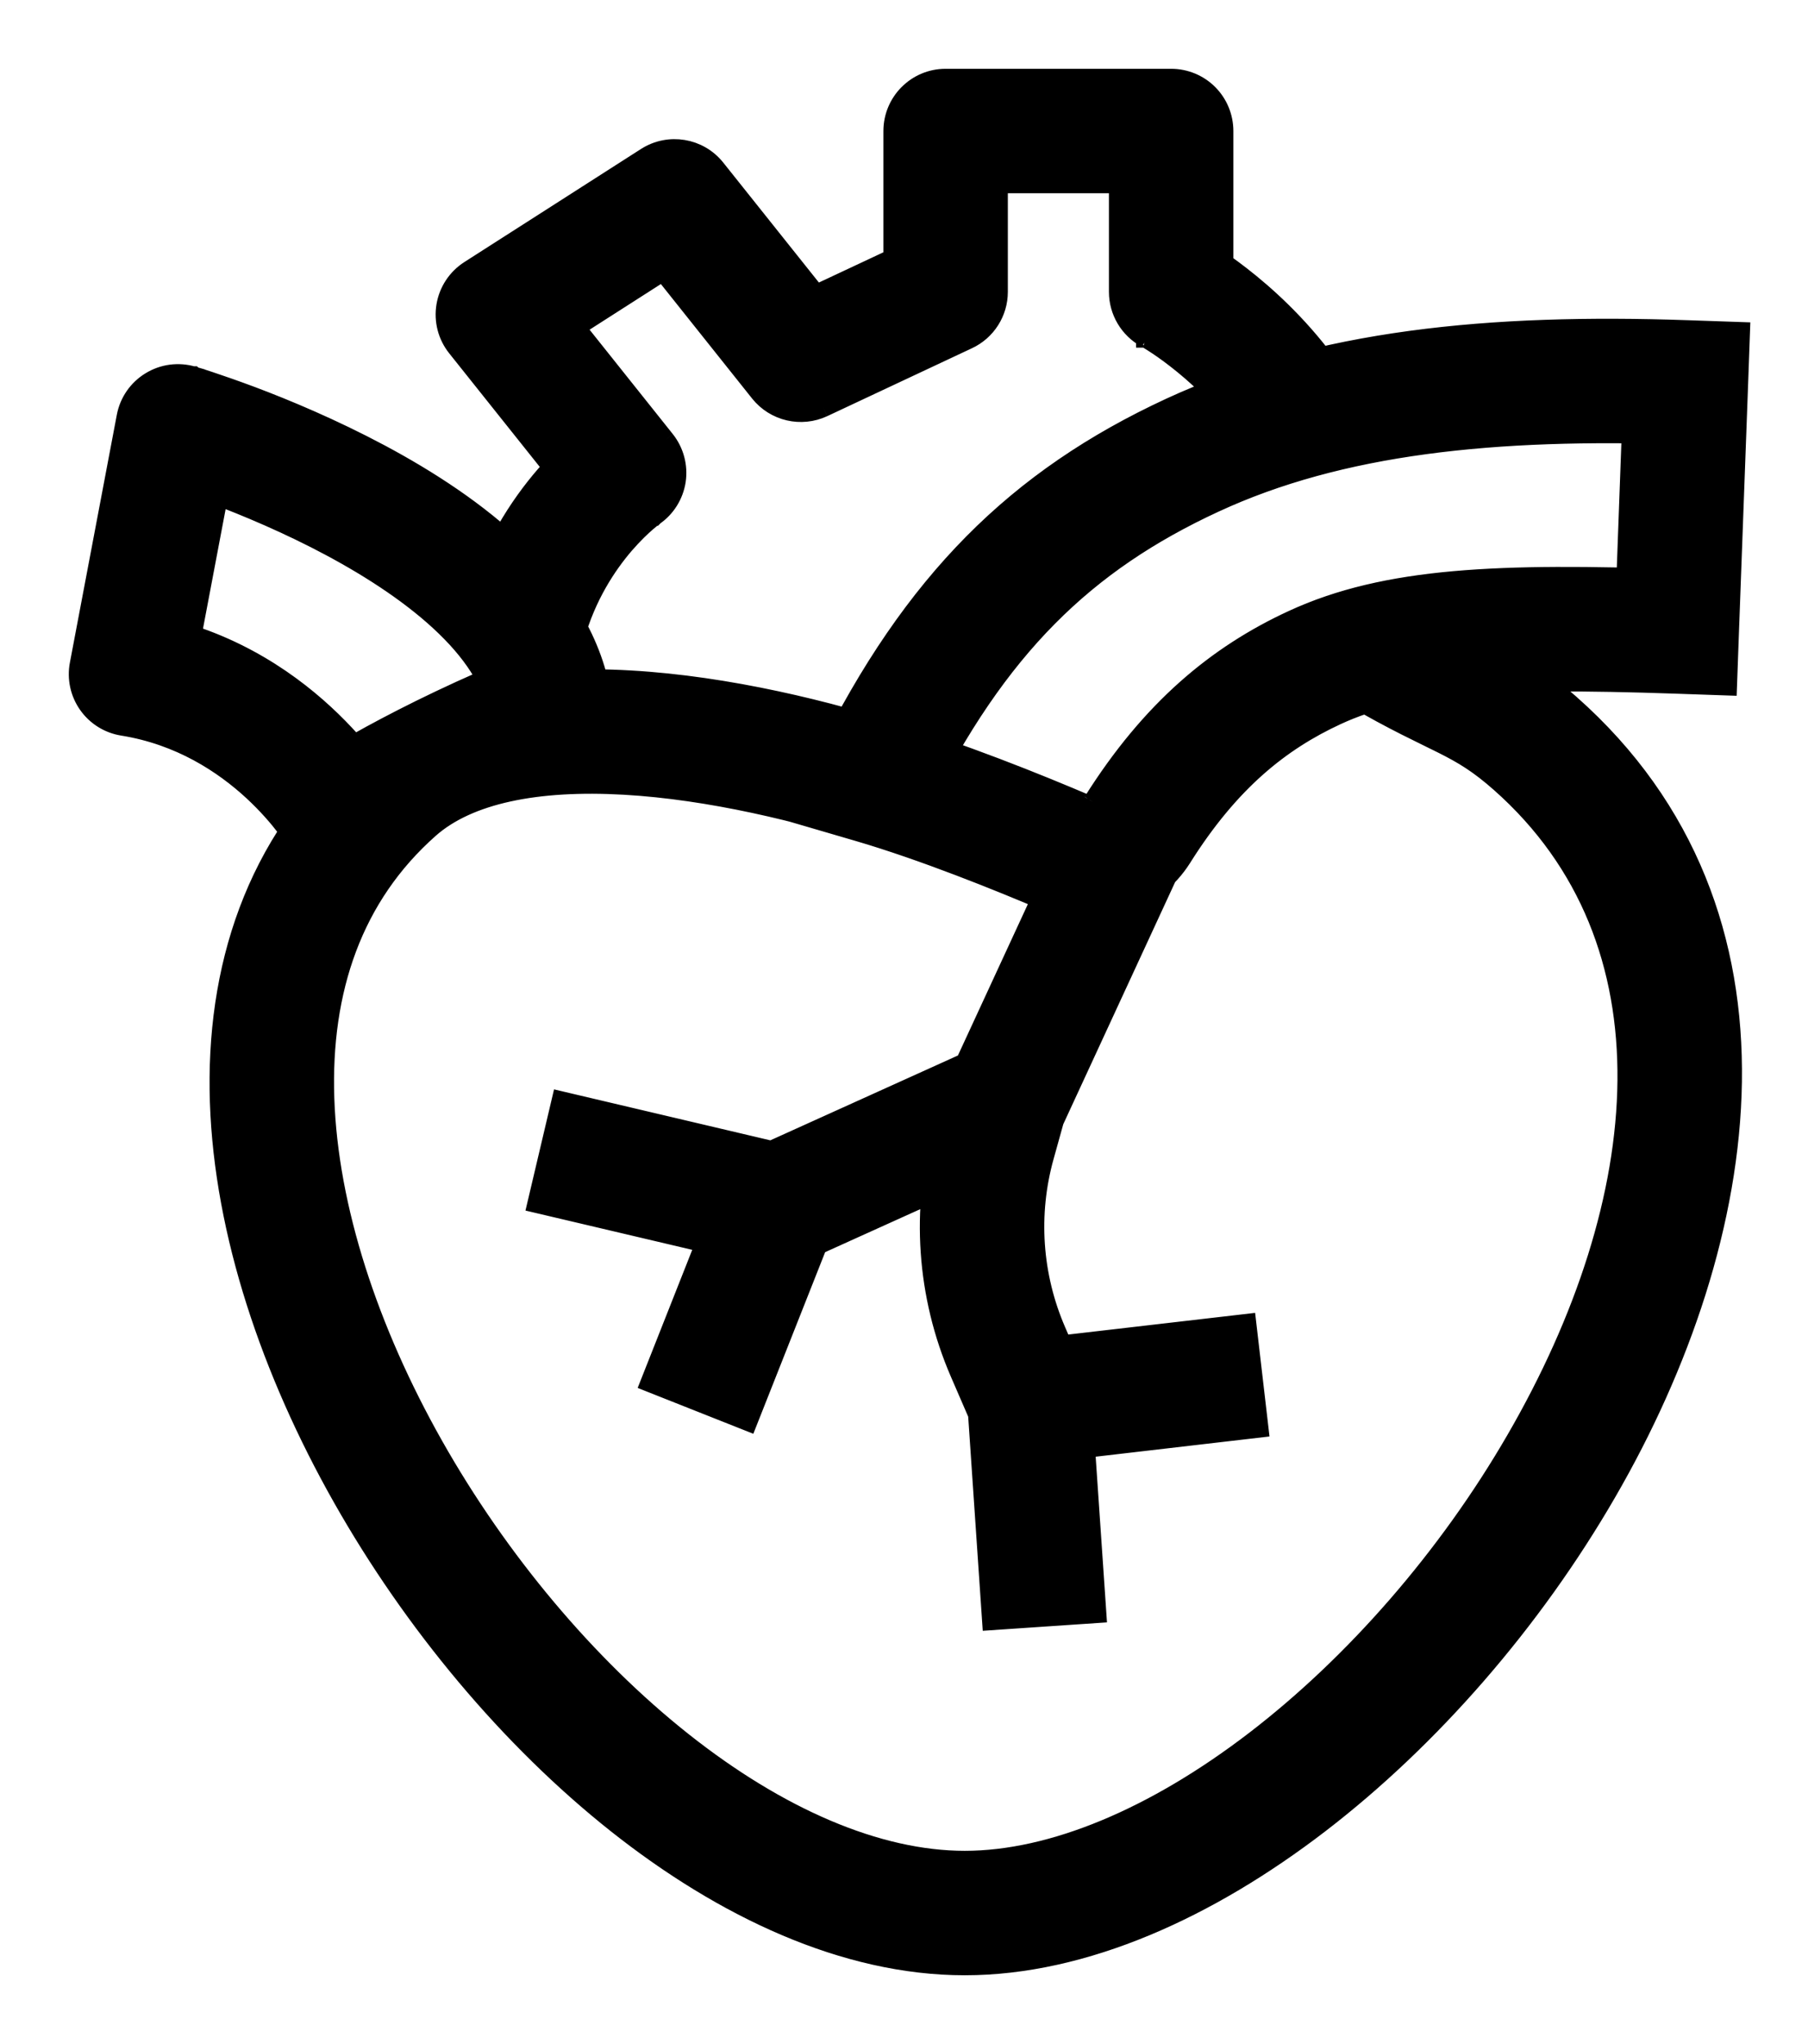
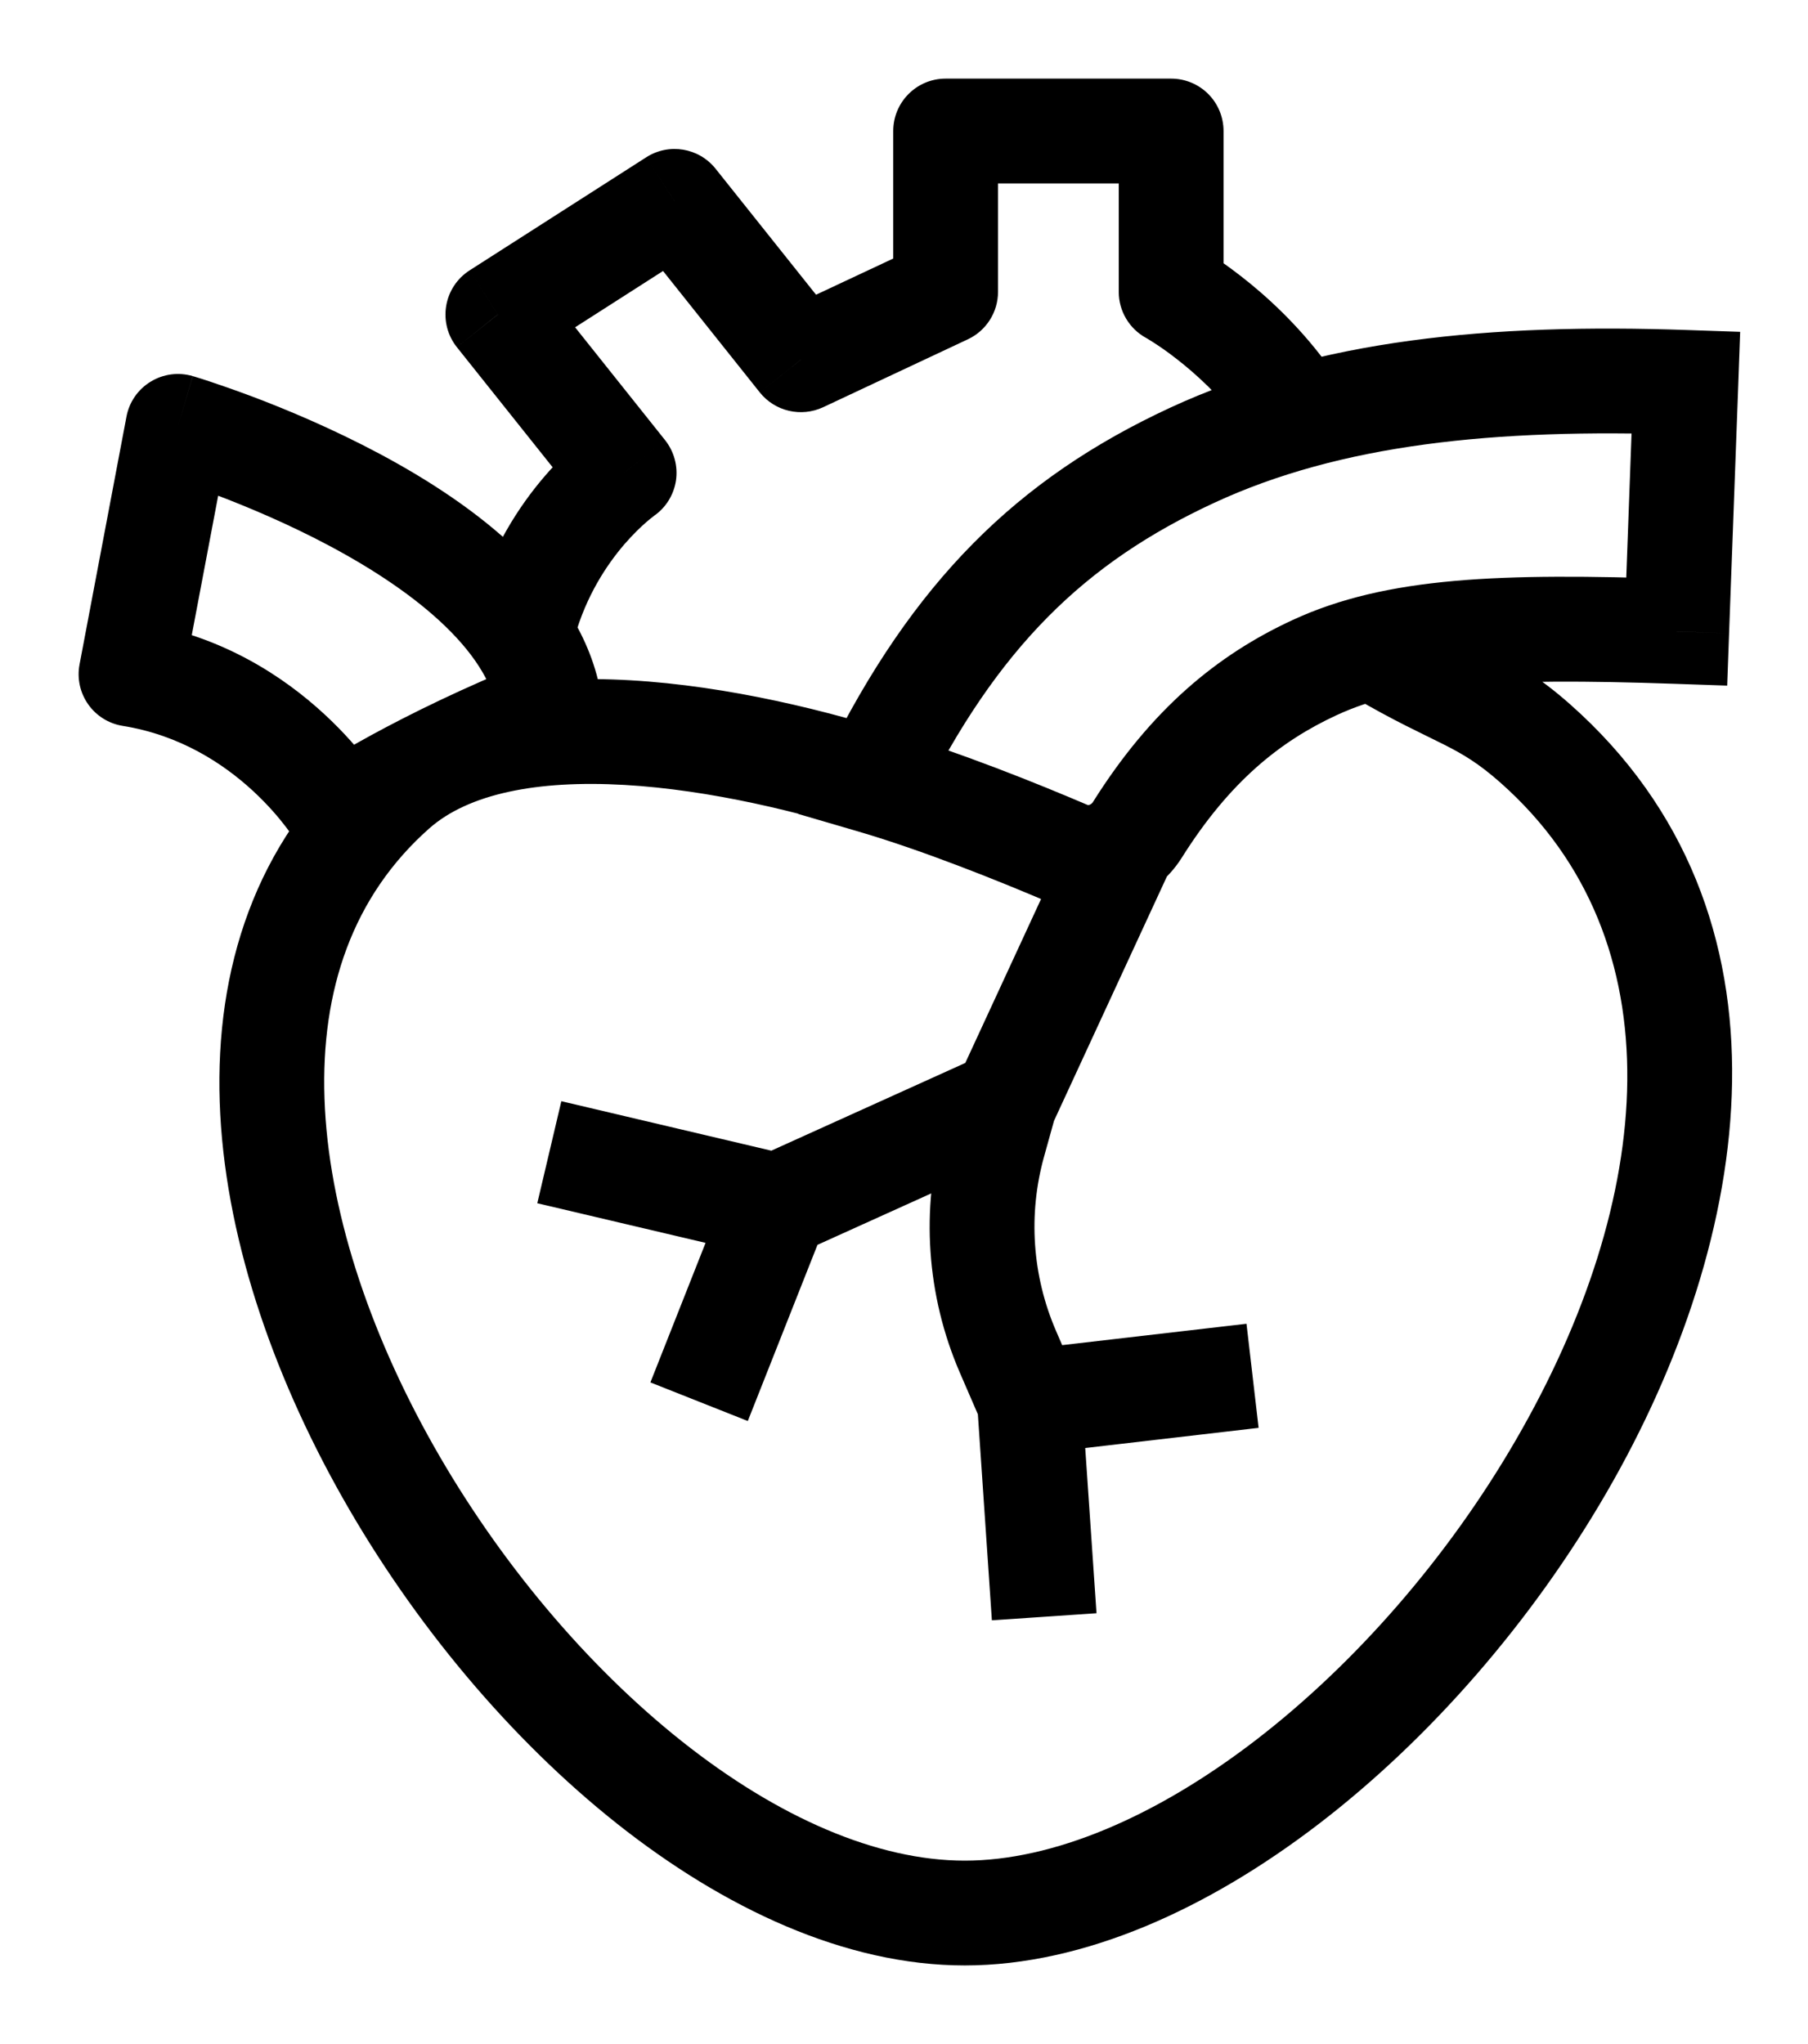
<svg xmlns="http://www.w3.org/2000/svg" width="23" height="26" viewBox="0 0 23 26" fill="none">
  <path d="M7.939 6.015L8.316 6.564C8.469 6.46 8.571 6.296 8.599 6.113C8.626 5.93 8.576 5.744 8.461 5.599L7.939 6.015ZM6.333 4L5.974 3.439C5.815 3.541 5.707 3.705 5.676 3.891C5.645 4.078 5.694 4.268 5.812 4.416L6.333 4ZM8.582 2.562L9.103 2.146C8.89 1.879 8.51 1.816 8.222 2L8.582 2.562ZM10.188 4.576L9.666 4.992C9.859 5.233 10.191 5.31 10.471 5.18L10.188 4.576ZM12.029 3.713L12.312 4.316C12.546 4.207 12.696 3.971 12.696 3.713H12.029ZM12.029 1.667L12.029 1C11.661 1 11.363 1.299 11.363 1.667H12.029ZM14.899 1.667H15.565C15.565 1.49 15.495 1.32 15.37 1.195C15.245 1.07 15.075 1 14.899 1V1.667ZM14.899 3.713H14.232C14.232 3.956 14.365 4.181 14.579 4.298L14.899 3.713ZM4.333 10.353L3.758 10.691C3.851 10.849 4.005 10.961 4.184 11.003C4.362 11.044 4.55 11.009 4.703 10.908L4.333 10.353ZM1.667 8.575L1.012 8.451C0.978 8.628 1.018 8.811 1.121 8.958C1.225 9.106 1.384 9.205 1.561 9.233L1.667 8.575ZM2.264 5.423L2.452 4.784C2.271 4.731 2.077 4.756 1.916 4.855C1.755 4.953 1.644 5.114 1.609 5.299L2.264 5.423ZM7 9.022L7.247 9.641C7.53 9.528 7.7 9.237 7.661 8.935L7 9.022ZM11.104 9.936L10.506 9.641L10.154 10.353L10.917 10.576L11.104 9.936ZM21.447 4.864L22.113 4.888L22.137 4.221L21.47 4.198L21.447 4.864ZM21.33 8.032L21.307 8.698L21.972 8.721L21.996 8.056L21.33 8.032ZM4.576 9.54C3.24 10.722 2.739 12.337 2.795 14.018C2.851 15.685 3.453 17.45 4.355 19.046C5.259 20.645 6.488 22.117 7.85 23.197C9.203 24.268 10.747 25 12.273 25V23.667C11.161 23.667 9.902 23.122 8.678 22.152C7.464 21.189 6.343 19.853 5.516 18.39C4.687 16.923 4.175 15.368 4.128 13.973C4.081 12.591 4.488 11.398 5.46 10.538L4.576 9.54ZM12.273 25C13.796 25 15.38 24.272 16.783 23.195C18.196 22.11 19.491 20.621 20.439 18.982C22.304 15.762 22.984 11.622 19.971 8.956L19.087 9.955C21.36 11.966 21.052 15.264 19.285 18.314C18.419 19.81 17.238 21.164 15.97 22.138C14.692 23.119 13.389 23.667 12.273 23.667V25ZM19.971 8.956C19.588 8.618 19.29 8.442 18.964 8.277C18.649 8.118 18.358 7.991 17.889 7.714L17.211 8.863C17.731 9.169 18.099 9.334 18.362 9.467C18.614 9.594 18.81 9.71 19.087 9.955L19.971 8.956ZM11.541 9.366C10.548 9.041 9.259 8.724 8.019 8.653C6.809 8.583 5.482 8.738 4.576 9.54L5.46 10.538C5.956 10.099 6.825 9.92 7.943 9.984C9.028 10.046 10.197 10.329 11.126 10.633L11.541 9.366ZM8.461 5.599L6.855 3.585L5.812 4.416L7.418 6.43L8.461 5.599ZM6.693 4.562L8.941 3.123L8.222 2L5.974 3.439L6.693 4.562ZM8.06 2.977L9.666 4.992L10.709 4.16L9.103 2.146L8.06 2.977ZM10.471 5.18L12.312 4.316L11.746 3.109L9.905 3.972L10.471 5.18ZM12.696 3.713V1.667H11.363V3.713H12.696ZM12.029 2.333L14.899 2.333V1L12.029 1L12.029 2.333ZM14.232 1.667V3.713H15.565V1.667H14.232ZM14.899 3.713C14.579 4.298 14.579 4.298 14.579 4.298C14.579 4.298 14.579 4.298 14.579 4.298C14.579 4.298 14.578 4.297 14.578 4.297C14.577 4.297 14.577 4.297 14.577 4.297C14.577 4.296 14.576 4.296 14.576 4.296C14.576 4.296 14.577 4.297 14.579 4.298C14.582 4.299 14.587 4.302 14.595 4.307C14.611 4.317 14.637 4.333 14.672 4.355C14.742 4.4 14.845 4.469 14.966 4.564C15.211 4.754 15.522 5.036 15.799 5.407L16.868 4.611C16.502 4.119 16.096 3.753 15.784 3.511C15.627 3.389 15.492 3.296 15.393 3.233C15.343 3.201 15.303 3.177 15.273 3.159C15.258 3.15 15.246 3.143 15.237 3.138C15.232 3.136 15.229 3.133 15.226 3.132C15.224 3.131 15.223 3.13 15.222 3.129C15.221 3.129 15.22 3.129 15.22 3.129C15.22 3.128 15.22 3.128 15.219 3.128C15.219 3.128 15.219 3.128 15.219 3.128C15.219 3.128 15.219 3.128 14.899 3.713ZM7.309 8.106C7.457 7.577 7.719 7.184 7.943 6.923C8.056 6.793 8.157 6.697 8.227 6.637C8.262 6.607 8.288 6.586 8.304 6.574C8.312 6.567 8.317 6.564 8.32 6.562C8.321 6.561 8.321 6.561 8.32 6.562C8.32 6.562 8.32 6.562 8.319 6.563C8.319 6.563 8.318 6.563 8.318 6.563C8.317 6.564 8.317 6.564 8.317 6.564C8.317 6.564 8.317 6.564 8.317 6.564C8.317 6.564 8.316 6.564 7.939 6.015C7.562 5.465 7.562 5.465 7.562 5.465C7.562 5.465 7.562 5.465 7.562 5.465C7.562 5.465 7.561 5.466 7.561 5.466C7.56 5.466 7.559 5.467 7.558 5.467C7.557 5.468 7.555 5.47 7.553 5.471C7.549 5.474 7.544 5.477 7.538 5.482C7.527 5.49 7.512 5.501 7.495 5.514C7.459 5.541 7.412 5.579 7.356 5.628C7.243 5.725 7.094 5.866 6.933 6.053C6.612 6.425 6.237 6.988 6.025 7.746L7.309 8.106ZM4.333 10.353C4.908 10.015 4.908 10.015 4.908 10.015C4.908 10.015 4.908 10.015 4.908 10.015C4.908 10.014 4.907 10.014 4.907 10.013C4.907 10.012 4.906 10.012 4.905 10.011C4.904 10.009 4.903 10.006 4.901 10.004C4.898 9.998 4.894 9.992 4.889 9.984C4.879 9.967 4.865 9.946 4.848 9.92C4.813 9.867 4.763 9.796 4.699 9.711C4.57 9.542 4.379 9.317 4.124 9.082C3.616 8.613 2.833 8.087 1.772 7.917L1.561 9.233C2.291 9.35 2.842 9.713 3.219 10.061C3.407 10.235 3.547 10.4 3.638 10.52C3.684 10.579 3.717 10.627 3.737 10.657C3.747 10.672 3.754 10.683 3.757 10.689C3.759 10.692 3.76 10.693 3.76 10.694C3.76 10.694 3.761 10.694 3.76 10.694C3.76 10.693 3.76 10.693 3.759 10.692C3.759 10.692 3.759 10.692 3.759 10.691C3.759 10.691 3.759 10.691 3.759 10.691C3.759 10.691 3.758 10.691 4.333 10.353ZM2.322 8.699L2.919 5.547L1.609 5.299L1.012 8.451L2.322 8.699ZM2.264 5.423C2.075 6.063 2.075 6.063 2.075 6.063C2.075 6.063 2.076 6.063 2.076 6.063C2.078 6.064 2.08 6.064 2.084 6.065C2.09 6.067 2.101 6.071 2.116 6.075C2.145 6.084 2.189 6.098 2.246 6.117C2.361 6.155 2.526 6.212 2.727 6.287C3.13 6.439 3.666 6.662 4.206 6.951C4.75 7.242 5.273 7.586 5.67 7.971C6.069 8.358 6.291 8.74 6.339 9.108L7.661 8.935C7.56 8.157 7.115 7.516 6.598 7.014C6.079 6.509 5.437 6.097 4.834 5.775C4.227 5.451 3.635 5.204 3.196 5.039C2.976 4.957 2.793 4.894 2.664 4.851C2.599 4.829 2.547 4.813 2.511 4.802C2.493 4.796 2.479 4.792 2.469 4.789C2.464 4.788 2.46 4.786 2.457 4.786C2.456 4.785 2.455 4.785 2.454 4.784C2.453 4.784 2.453 4.784 2.453 4.784C2.453 4.784 2.453 4.784 2.453 4.784C2.453 4.784 2.452 4.784 2.264 5.423ZM6.753 8.402C5.891 8.746 5.201 9.091 4.723 9.351C4.484 9.482 4.297 9.591 4.169 9.669C4.105 9.708 4.056 9.739 4.021 9.761C4.004 9.772 3.991 9.781 3.981 9.787C3.976 9.79 3.972 9.792 3.97 9.794C3.968 9.795 3.967 9.796 3.966 9.797C3.965 9.797 3.965 9.797 3.965 9.797C3.965 9.798 3.965 9.797 3.965 9.797C3.965 9.798 3.964 9.798 3.964 9.798C3.964 9.798 3.964 9.798 4.333 10.353C4.703 10.908 4.703 10.908 4.703 10.908C4.703 10.908 4.703 10.908 4.703 10.908C4.704 10.907 4.706 10.906 4.709 10.904C4.715 10.9 4.725 10.894 4.738 10.885C4.765 10.868 4.806 10.842 4.862 10.808C4.973 10.741 5.141 10.642 5.361 10.522C5.799 10.283 6.442 9.962 7.247 9.641L6.753 8.402ZM15.033 10.911C15.642 9.942 16.287 9.428 17.003 9.097L16.443 7.887C15.482 8.331 14.644 9.024 13.904 10.201L15.033 10.911ZM10.917 10.576C11.744 10.818 12.708 11.207 13.314 11.465L13.836 10.239C13.22 9.976 12.197 9.561 11.291 9.297L10.917 10.576ZM14.888 5.185C12.938 6.088 11.614 7.399 10.506 9.641L11.701 10.232C12.69 8.232 13.804 7.156 15.448 6.395L14.888 5.185ZM21.47 4.198C18.968 4.111 16.769 4.315 14.888 5.185L15.448 6.395C17.046 5.655 18.996 5.446 21.424 5.53L21.47 4.198ZM21.996 8.056L22.113 4.888L20.78 4.839L20.664 8.007L21.996 8.056ZM17.003 9.097C17.868 8.696 19.012 8.619 21.307 8.698L21.353 7.365C19.1 7.288 17.639 7.333 16.443 7.887L17.003 9.097ZM13.904 10.201C13.893 10.219 13.876 10.231 13.86 10.237C13.845 10.242 13.838 10.239 13.836 10.239L13.314 11.465C13.964 11.742 14.683 11.466 15.033 10.911L13.904 10.201ZM12.21 17.459L12.485 18.094L13.709 17.565L13.434 16.929L12.21 17.459ZM12.432 17.875L12.618 20.61L13.949 20.52L13.762 17.784L12.432 17.875ZM13.174 18.492L16.011 18.162L15.857 16.838L13.02 17.167L13.174 18.492ZM13.728 10.387L12.176 13.745L13.386 14.305L14.938 10.946L13.728 10.387ZM12.139 13.846L11.998 14.353L13.282 14.711L13.423 14.204L12.139 13.846ZM12.506 13.418L9.605 14.73L10.154 15.945L13.056 14.633L12.506 13.418ZM10.032 14.688L7.141 14.007L6.835 15.305L9.727 15.986L10.032 14.688ZM9.259 15.092L8.274 17.584L9.513 18.075L10.499 15.582L9.259 15.092ZM13.434 16.929C13.131 16.229 13.077 15.446 13.282 14.711L11.998 14.353C11.711 15.382 11.786 16.478 12.21 17.459L13.434 16.929Z" fill="black" />
-   <path d="M5.018 10.039L5.46 10.538M5.46 10.538C4.488 11.398 4.081 12.591 4.128 13.973C4.175 15.368 4.687 16.923 5.516 18.39C6.343 19.853 7.464 21.189 8.678 22.152C9.902 23.122 11.161 23.667 12.273 23.667M5.46 10.538L4.576 9.54M5.46 10.538C5.956 10.099 6.825 9.92 7.943 9.984C9.028 10.046 10.197 10.329 11.126 10.633L11.541 9.366C10.548 9.041 9.259 8.724 8.019 8.653C6.809 8.583 5.482 8.738 4.576 9.54M19.529 9.455L19.087 9.955M19.087 9.955L19.971 8.956M19.087 9.955C21.36 11.966 21.052 15.264 19.285 18.314C18.419 19.81 17.238 21.164 15.97 22.138C14.692 23.119 13.389 23.667 12.273 23.667M19.087 9.955C18.81 9.71 18.614 9.594 18.362 9.467C18.099 9.334 17.731 9.169 17.211 8.863L17.889 7.714C18.358 7.991 18.649 8.118 18.964 8.277C19.29 8.442 19.588 8.618 19.971 8.956M7.939 6.015L8.316 6.564C8.469 6.46 8.571 6.296 8.599 6.113C8.626 5.93 8.576 5.744 8.461 5.599M7.939 6.015L8.461 5.599M7.939 6.015C8.316 6.564 8.317 6.564 8.317 6.564M7.939 6.015C7.562 5.465 7.562 5.465 7.562 5.465M8.461 5.599L6.855 3.585L5.812 4.416M8.461 5.599L7.418 6.43L5.812 4.416M5.974 3.439L6.333 4L5.812 4.416M5.974 3.439C5.815 3.541 5.707 3.705 5.676 3.891C5.645 4.078 5.694 4.268 5.812 4.416M5.974 3.439L8.222 2M5.974 3.439L6.693 4.562L8.941 3.123L8.222 2M9.103 2.146L8.582 2.562L8.222 2M9.103 2.146C8.89 1.879 8.51 1.816 8.222 2M9.103 2.146L10.709 4.16L9.666 4.992M9.103 2.146L8.06 2.977L9.666 4.992M9.666 4.992L10.188 4.576L10.471 5.18M9.666 4.992C9.859 5.233 10.191 5.31 10.471 5.18M10.471 5.18L12.312 4.316M10.471 5.18L9.905 3.972L11.746 3.109L12.312 4.316M12.312 4.316L12.029 3.713H12.696M12.312 4.316C12.546 4.207 12.696 3.971 12.696 3.713M12.696 3.713V1.667H11.363M12.696 3.713H11.363V1.667M12.029 1L12.029 1.667H11.363M12.029 1C11.661 1 11.363 1.299 11.363 1.667M12.029 1L14.899 1M12.029 1L12.029 2.333L14.899 2.333V1M15.565 1.667H14.899V1M15.565 1.667C15.565 1.49 15.495 1.32 15.37 1.195C15.245 1.07 15.075 1 14.899 1M15.565 1.667V3.713H14.232M15.565 1.667H14.232V3.713M14.899 3.713H14.232M14.899 3.713L14.579 4.298M14.899 3.713C14.579 4.298 14.579 4.298 14.579 4.298M14.899 3.713C15.219 3.128 15.219 3.128 15.219 3.128M14.232 3.713C14.232 3.956 14.365 4.181 14.579 4.298M14.579 4.298C14.579 4.298 14.579 4.298 14.579 4.298ZM14.579 4.298C14.579 4.298 14.578 4.297 14.578 4.297C14.577 4.297 14.577 4.297 14.577 4.297C14.577 4.296 14.576 4.296 14.576 4.296C14.576 4.296 14.577 4.297 14.579 4.298ZM14.579 4.298C14.582 4.299 14.587 4.302 14.595 4.307C14.611 4.317 14.637 4.333 14.672 4.355C14.742 4.4 14.845 4.469 14.966 4.564C15.211 4.754 15.522 5.036 15.799 5.407L16.868 4.611C16.502 4.119 16.096 3.753 15.784 3.511C15.627 3.389 15.492 3.296 15.393 3.233C15.343 3.201 15.303 3.177 15.273 3.159C15.258 3.15 15.246 3.143 15.237 3.138C15.232 3.136 15.229 3.133 15.226 3.132C15.224 3.131 15.223 3.13 15.222 3.129C15.221 3.129 15.22 3.129 15.22 3.129C15.22 3.128 15.22 3.128 15.219 3.128M4.333 10.353L3.758 10.691C3.851 10.849 4.005 10.961 4.184 11.003C4.362 11.044 4.55 11.009 4.703 10.908M4.333 10.353L4.703 10.908M4.333 10.353C4.908 10.015 4.908 10.015 4.908 10.015M4.333 10.353C3.758 10.691 3.759 10.691 3.759 10.691M4.333 10.353C3.964 9.798 3.964 9.798 3.964 9.798C3.964 9.798 3.965 9.798 3.965 9.797M4.333 10.353C4.703 10.908 4.703 10.908 4.703 10.908M4.703 10.908C4.703 10.908 4.703 10.908 4.703 10.908ZM4.703 10.908C4.703 10.908 4.702 10.908 4.702 10.908M4.703 10.908C4.704 10.907 4.706 10.906 4.709 10.904C4.715 10.9 4.725 10.894 4.738 10.885C4.765 10.868 4.806 10.842 4.862 10.808C4.973 10.741 5.141 10.642 5.361 10.522C5.799 10.283 6.442 9.962 7.247 9.641M1.012 8.451L1.667 8.575L1.561 9.233M1.012 8.451C0.978 8.628 1.018 8.811 1.121 8.958C1.225 9.106 1.384 9.205 1.561 9.233M1.012 8.451L1.609 5.299M1.012 8.451L2.322 8.699L2.919 5.547L1.609 5.299M1.561 9.233L1.772 7.917C2.833 8.087 3.616 8.613 4.124 9.082C4.379 9.317 4.57 9.542 4.699 9.711C4.763 9.796 4.813 9.867 4.848 9.92C4.865 9.946 4.879 9.967 4.889 9.984C4.894 9.992 4.898 9.998 4.901 10.004C4.903 10.006 4.904 10.009 4.905 10.011C4.906 10.012 4.907 10.012 4.907 10.013C4.907 10.014 4.908 10.014 4.908 10.015M1.561 9.233C2.291 9.35 2.842 9.713 3.219 10.061C3.407 10.235 3.547 10.4 3.638 10.52C3.684 10.579 3.717 10.627 3.737 10.657C3.747 10.672 3.754 10.683 3.757 10.689C3.759 10.692 3.76 10.693 3.76 10.694M2.264 5.423L2.452 4.784C2.271 4.731 2.077 4.756 1.916 4.855C1.755 4.953 1.644 5.114 1.609 5.299M2.264 5.423L1.609 5.299M2.264 5.423C2.075 6.063 2.075 6.063 2.075 6.063M2.264 5.423C2.452 4.784 2.453 4.784 2.453 4.784M7.247 9.641L7 9.022L7.661 8.935M7.247 9.641C7.53 9.528 7.7 9.237 7.661 8.935M7.247 9.641L6.753 8.402C5.891 8.746 5.201 9.091 4.723 9.351C4.484 9.482 4.297 9.591 4.169 9.669C4.105 9.708 4.056 9.739 4.021 9.761C4.004 9.772 3.991 9.781 3.981 9.787C3.976 9.79 3.972 9.792 3.97 9.794C3.968 9.795 3.967 9.796 3.966 9.797C3.965 9.797 3.965 9.797 3.965 9.797M7.661 8.935L6.339 9.108C6.291 8.74 6.069 8.358 5.67 7.971C5.273 7.586 4.75 7.242 4.206 6.951C3.666 6.662 3.13 6.439 2.727 6.287C2.526 6.212 2.361 6.155 2.246 6.117C2.189 6.098 2.145 6.084 2.116 6.075C2.101 6.071 2.09 6.067 2.084 6.065C2.08 6.064 2.078 6.064 2.076 6.063C2.076 6.063 2.075 6.063 2.075 6.063M7.661 8.935C7.56 8.157 7.115 7.516 6.598 7.014C6.079 6.509 5.437 6.097 4.834 5.775C4.227 5.451 3.635 5.204 3.196 5.039C2.976 4.957 2.793 4.894 2.664 4.851C2.599 4.829 2.547 4.813 2.511 4.802C2.493 4.796 2.479 4.792 2.469 4.789C2.464 4.788 2.46 4.786 2.457 4.786C2.456 4.785 2.455 4.785 2.454 4.784C2.453 4.784 2.453 4.784 2.453 4.784M16.723 8.492L17.003 9.097M17.003 9.097C16.287 9.428 15.642 9.942 15.033 10.911M17.003 9.097L16.443 7.887M17.003 9.097C17.868 8.696 19.012 8.619 21.307 8.698M10.506 9.641L11.104 9.936L10.917 10.576M10.506 9.641L10.154 10.353L10.917 10.576M10.506 9.641C11.614 7.399 12.938 6.088 14.888 5.185M10.506 9.641L11.701 10.232C12.69 8.232 13.804 7.156 15.448 6.395M10.917 10.576C11.744 10.818 12.708 11.207 13.314 11.465M10.917 10.576L11.291 9.297C12.197 9.561 13.22 9.976 13.836 10.239M15.168 5.79L14.888 5.185M14.888 5.185L15.448 6.395M14.888 5.185C16.769 4.315 18.968 4.111 21.47 4.198M22.113 4.888L21.447 4.864L21.47 4.198M22.113 4.888L22.137 4.221L21.47 4.198M22.113 4.888L21.996 8.056M22.113 4.888L20.78 4.839L20.664 8.007L21.996 8.056M21.47 4.198L21.424 5.53C18.996 5.446 17.046 5.655 15.448 6.395M21.307 8.698L21.33 8.032L21.996 8.056M21.307 8.698L21.972 8.721L21.996 8.056M21.307 8.698L21.353 7.365C19.1 7.288 17.639 7.333 16.443 7.887M14.468 10.556L13.904 10.201M13.904 10.201C14.644 9.024 15.482 8.331 16.443 7.887M13.904 10.201L15.033 10.911M13.904 10.201C13.893 10.219 13.876 10.231 13.86 10.237C13.845 10.242 13.838 10.239 13.836 10.239M13.575 10.852L13.314 11.465M13.314 11.465L13.836 10.239M13.314 11.465C13.964 11.742 14.683 11.466 15.033 10.911M12.822 17.194L13.434 16.929M13.434 16.929L13.709 17.565L12.485 18.094L12.21 17.459M13.434 16.929L12.21 17.459M13.434 16.929C13.131 16.229 13.077 15.446 13.282 14.711M12.64 14.532L13.282 14.711M13.282 14.711L11.998 14.353M13.282 14.711L13.423 14.204L12.139 13.846L11.998 14.353M4.576 9.54C3.24 10.722 2.739 12.337 2.795 14.018C2.851 15.685 3.453 17.45 4.355 19.046C5.259 20.645 6.488 22.117 7.85 23.197C9.203 24.268 10.747 25 12.273 25M12.273 25V23.667M12.273 25C13.796 25 15.38 24.272 16.783 23.195C18.196 22.11 19.491 20.621 20.439 18.982C22.304 15.762 22.984 11.622 19.971 8.956M15.219 3.128C15.219 3.128 15.219 3.128 15.219 3.128ZM8.317 6.564C8.317 6.564 8.317 6.564 8.318 6.563C8.318 6.563 8.319 6.563 8.319 6.563C8.32 6.562 8.32 6.562 8.32 6.562C8.321 6.561 8.321 6.561 8.32 6.562C8.317 6.564 8.312 6.567 8.304 6.574C8.288 6.586 8.262 6.607 8.227 6.637C8.157 6.697 8.056 6.793 7.943 6.923C7.719 7.184 7.457 7.577 7.309 8.106L6.025 7.746C6.237 6.988 6.612 6.425 6.933 6.053C7.094 5.866 7.243 5.725 7.356 5.628C7.412 5.579 7.459 5.541 7.495 5.514C7.512 5.501 7.527 5.49 7.538 5.482C7.544 5.477 7.549 5.474 7.553 5.471C7.555 5.47 7.557 5.468 7.558 5.467C7.559 5.467 7.56 5.466 7.561 5.466C7.561 5.466 7.562 5.465 7.562 5.465M8.317 6.564C8.317 6.564 8.317 6.564 8.317 6.564ZM7.562 5.465C7.562 5.465 7.562 5.465 7.562 5.465ZM4.908 10.015C4.908 10.015 4.908 10.015 4.908 10.015ZM3.76 10.694C3.76 10.694 3.761 10.694 3.76 10.694ZM3.76 10.694C3.76 10.693 3.76 10.693 3.759 10.692C3.759 10.692 3.759 10.692 3.759 10.691M3.759 10.691C3.759 10.691 3.759 10.691 3.759 10.691ZM2.075 6.063C2.075 6.063 2.075 6.063 2.075 6.063ZM2.453 4.784C2.453 4.784 2.453 4.784 2.453 4.784ZM3.965 9.797C3.965 9.798 3.965 9.797 3.965 9.797ZM12.21 17.459C11.786 16.478 11.711 15.382 11.998 14.353M12.432 17.875L12.618 20.61L13.949 20.52L13.762 17.784L12.432 17.875ZM13.174 18.492L16.011 18.162L15.857 16.838L13.02 17.167L13.174 18.492ZM13.728 10.387L12.176 13.745L13.386 14.305L14.938 10.946L13.728 10.387ZM12.506 13.418L9.605 14.73L10.154 15.945L13.056 14.633L12.506 13.418ZM10.032 14.688L7.141 14.007L6.835 15.305L9.727 15.986L10.032 14.688ZM9.259 15.092L8.274 17.584L9.513 18.075L10.499 15.582L9.259 15.092Z" stroke="black" stroke-width="0.25" />
</svg>